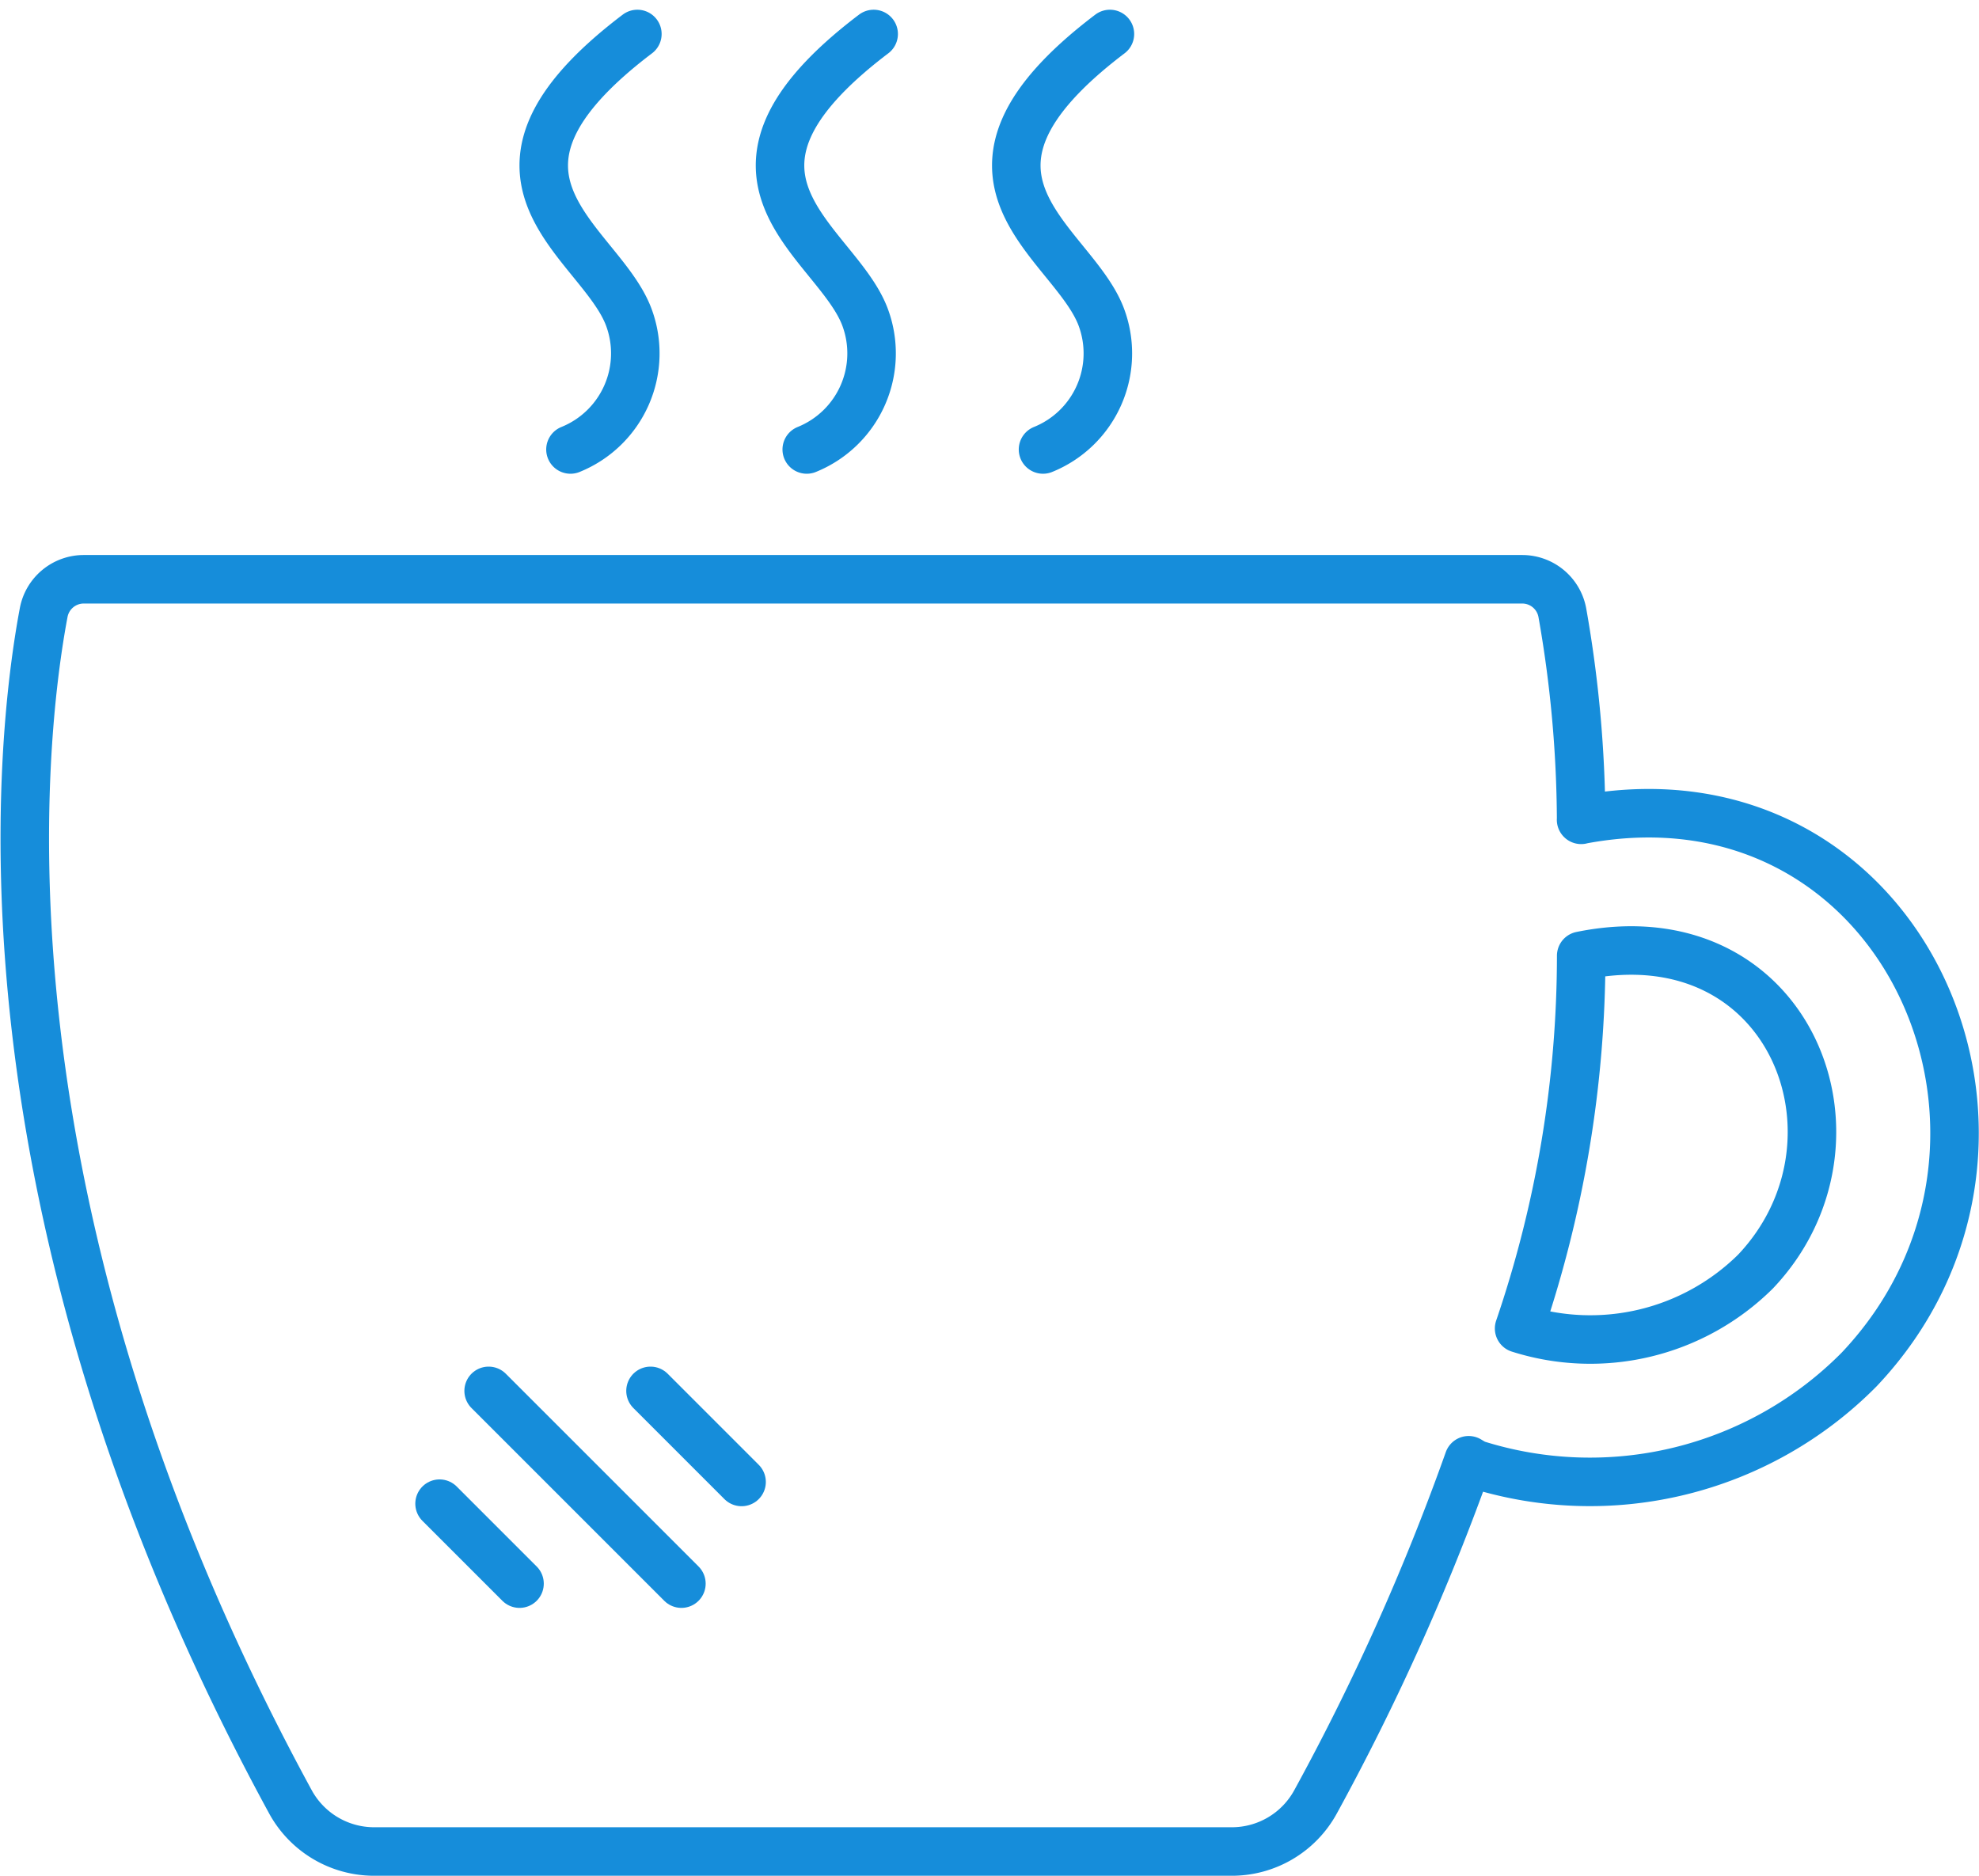
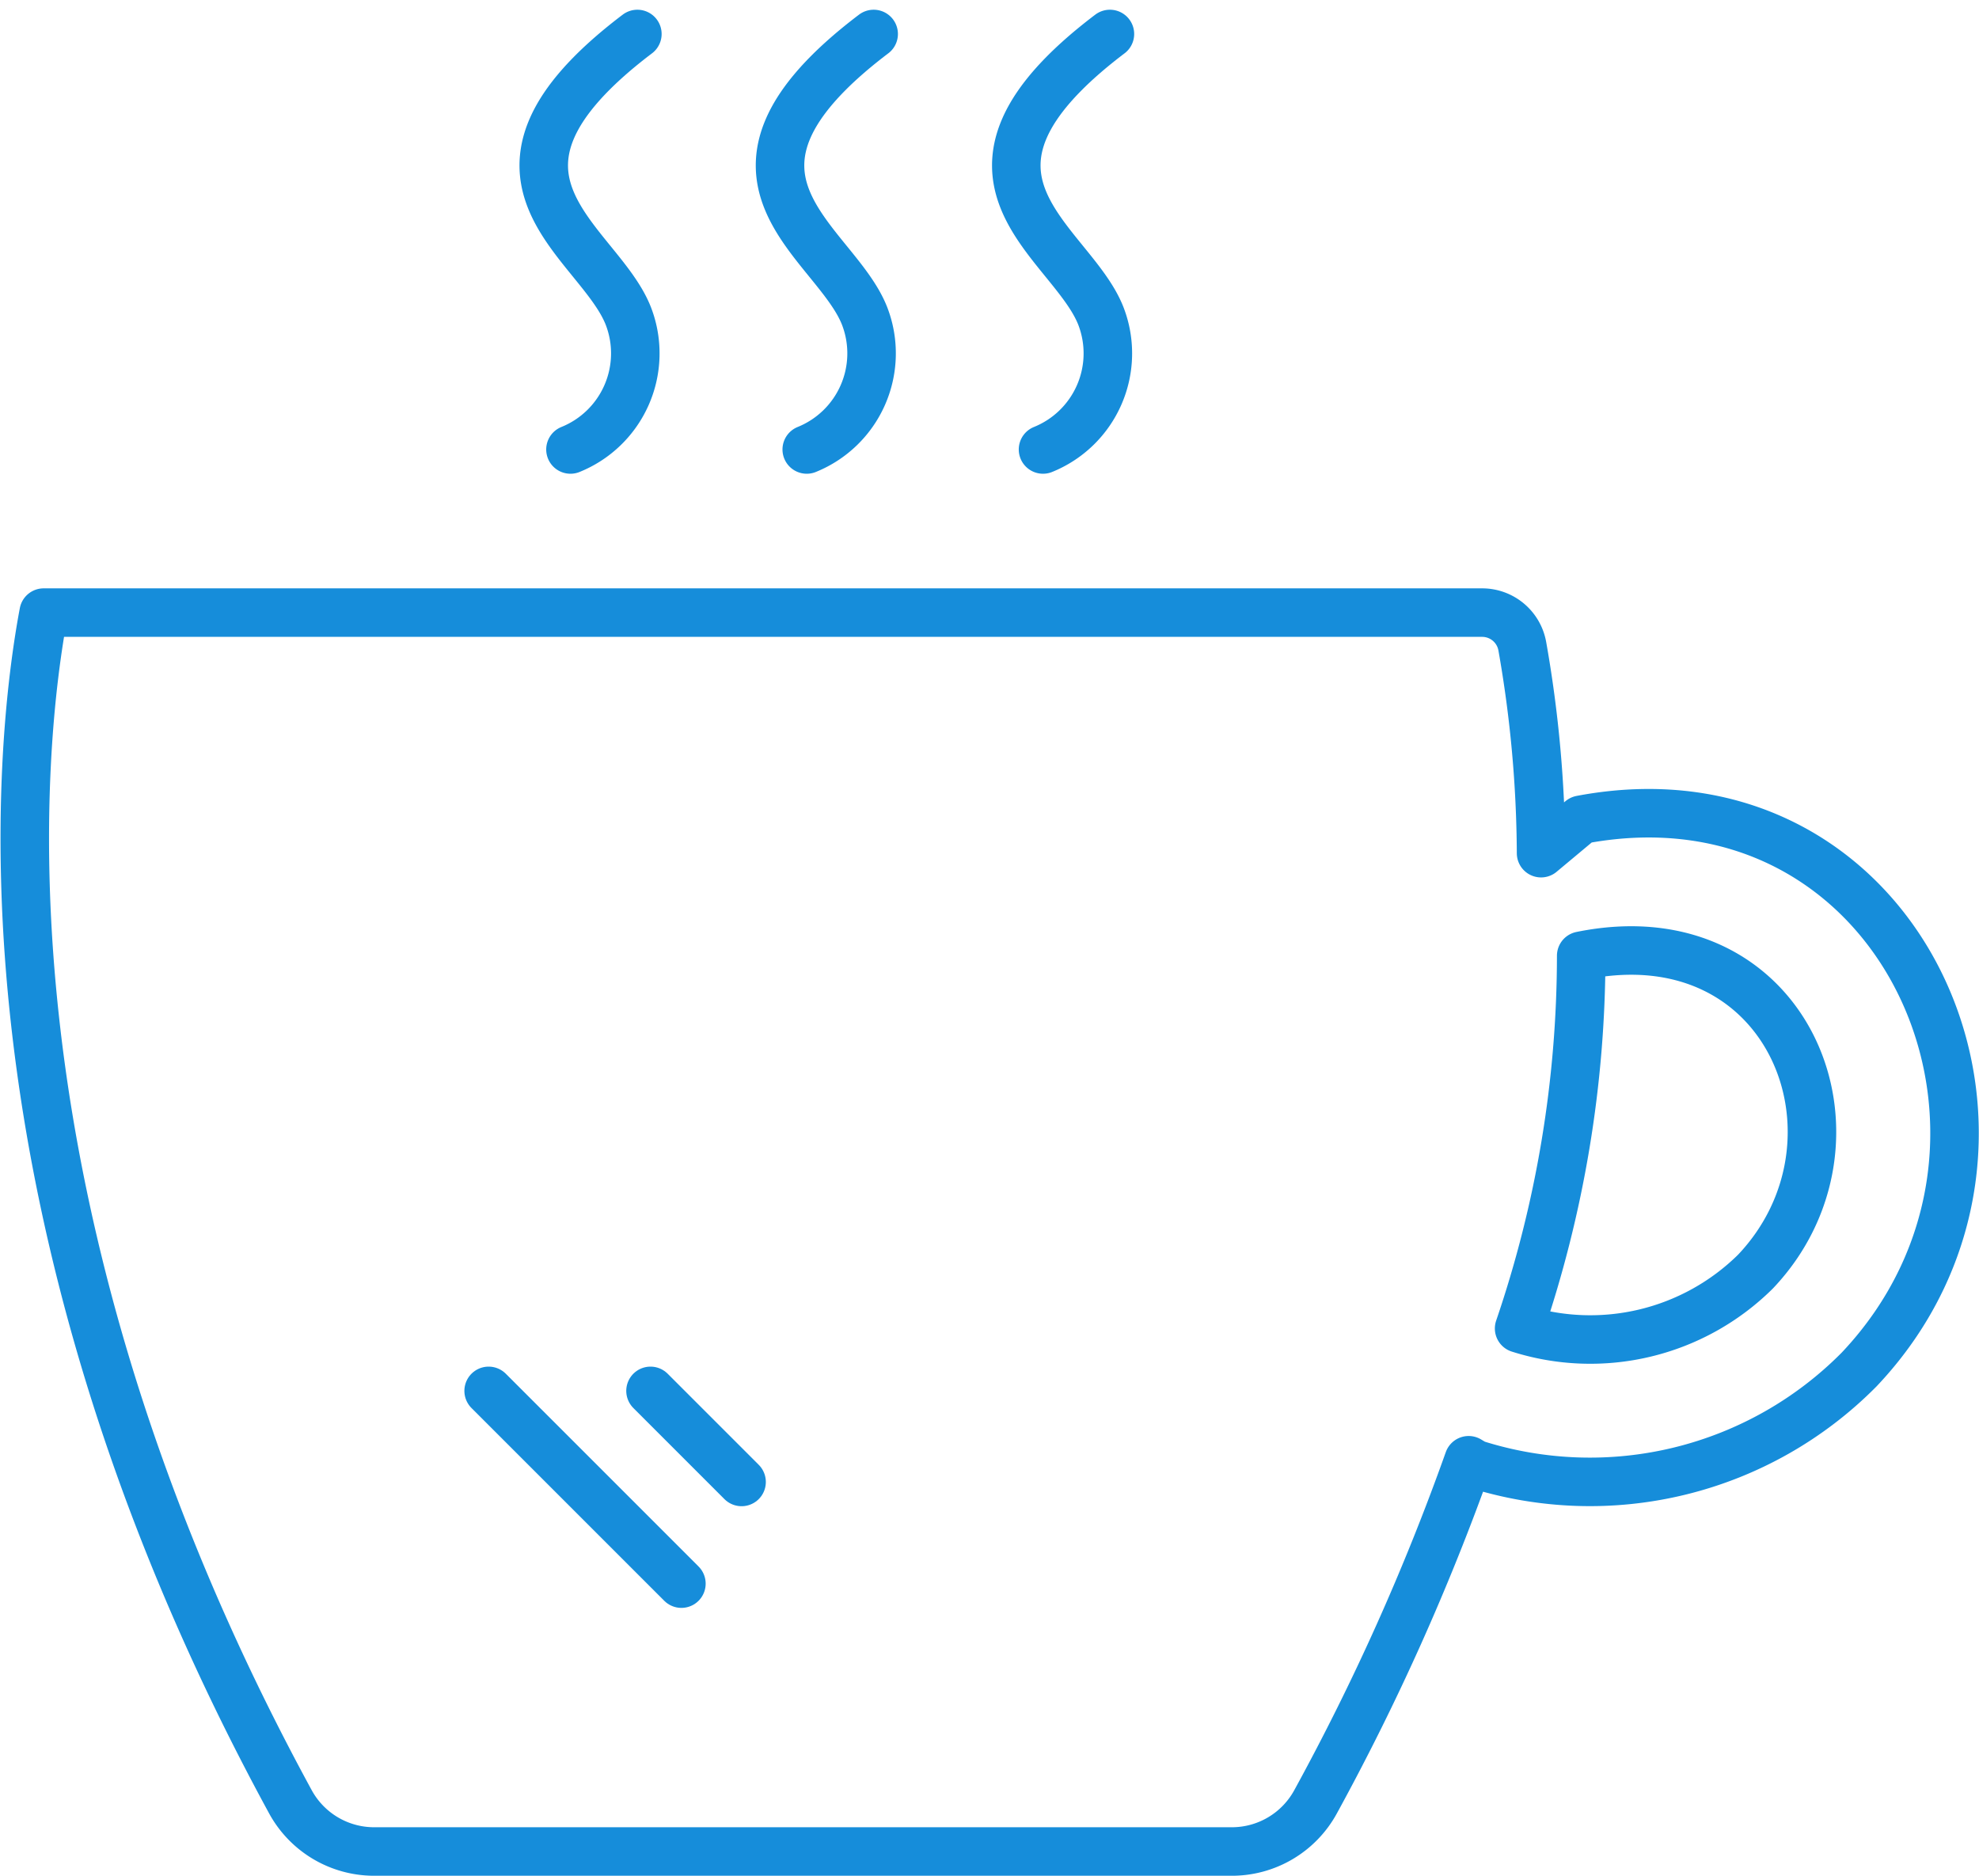
<svg xmlns="http://www.w3.org/2000/svg" width="115.645" height="109.621">
  <g data-name="グループ 7726" fill="none" stroke="#168dda" stroke-linecap="round" stroke-linejoin="round" stroke-width="2.835">
    <g data-name="グループ 7722">
      <path data-name="線 67" d="M43.335 86.604l-5.322-5.323" />
      <path data-name="線 68" d="M39.819 92.546L28.554 81.281" />
-       <path data-name="線 69" d="M30.359 92.546l-4.673-4.673" />
    </g>
    <g data-name="グループ 7725">
      <g data-name="グループ 7723">
        <path data-name="パス 12585" d="M92.399 55.853c12.266-2.5 17.387 10.86 10.186 18.456a13.722 13.722 0 01-13.814 3.325 67.534 67.534 0 003.628-21.781z" />
-         <path data-name="パス 12586" d="M92.392 47.906c18.93-3.587 28.734 18.957 16.239 32.135a22.126 22.126 0 01-22.444 5.513l-.365-.218a137.445 137.445 0 01-8.948 19.964 5.573 5.573 0 01-4.889 2.9H21.863a5.574 5.574 0 01-4.89-2.9C-2.056 70.364 1.173 43.118 2.552 35.8a2.383 2.383 0 012.342-1.948h84.059a2.384 2.384 0 012.343 1.948 71.19 71.19 0 011.1 12.11z" />
+         <path data-name="パス 12586" d="M92.392 47.906c18.93-3.587 28.734 18.957 16.239 32.135a22.126 22.126 0 01-22.444 5.513l-.365-.218a137.445 137.445 0 01-8.948 19.964 5.573 5.573 0 01-4.889 2.9H21.863a5.574 5.574 0 01-4.89-2.9C-2.056 70.364 1.173 43.118 2.552 35.8h84.059a2.384 2.384 0 012.343 1.948 71.19 71.19 0 011.1 12.11z" />
      </g>
      <g data-name="グループ 7724">
        <path data-name="パス 12587" d="M60.95 26.267a6.057 6.057 0 003.4-7.751c-1.687-4.455-10.559-8.135.509-16.53" />
        <path data-name="パス 12588" d="M47.143 26.267a6.057 6.057 0 003.4-7.751c-1.686-4.455-10.559-8.135.51-16.53" />
        <path data-name="パス 12589" d="M33.336 26.267a6.057 6.057 0 003.4-7.751c-1.687-4.455-10.559-8.135.509-16.53" />
      </g>
    </g>
  </g>
</svg>